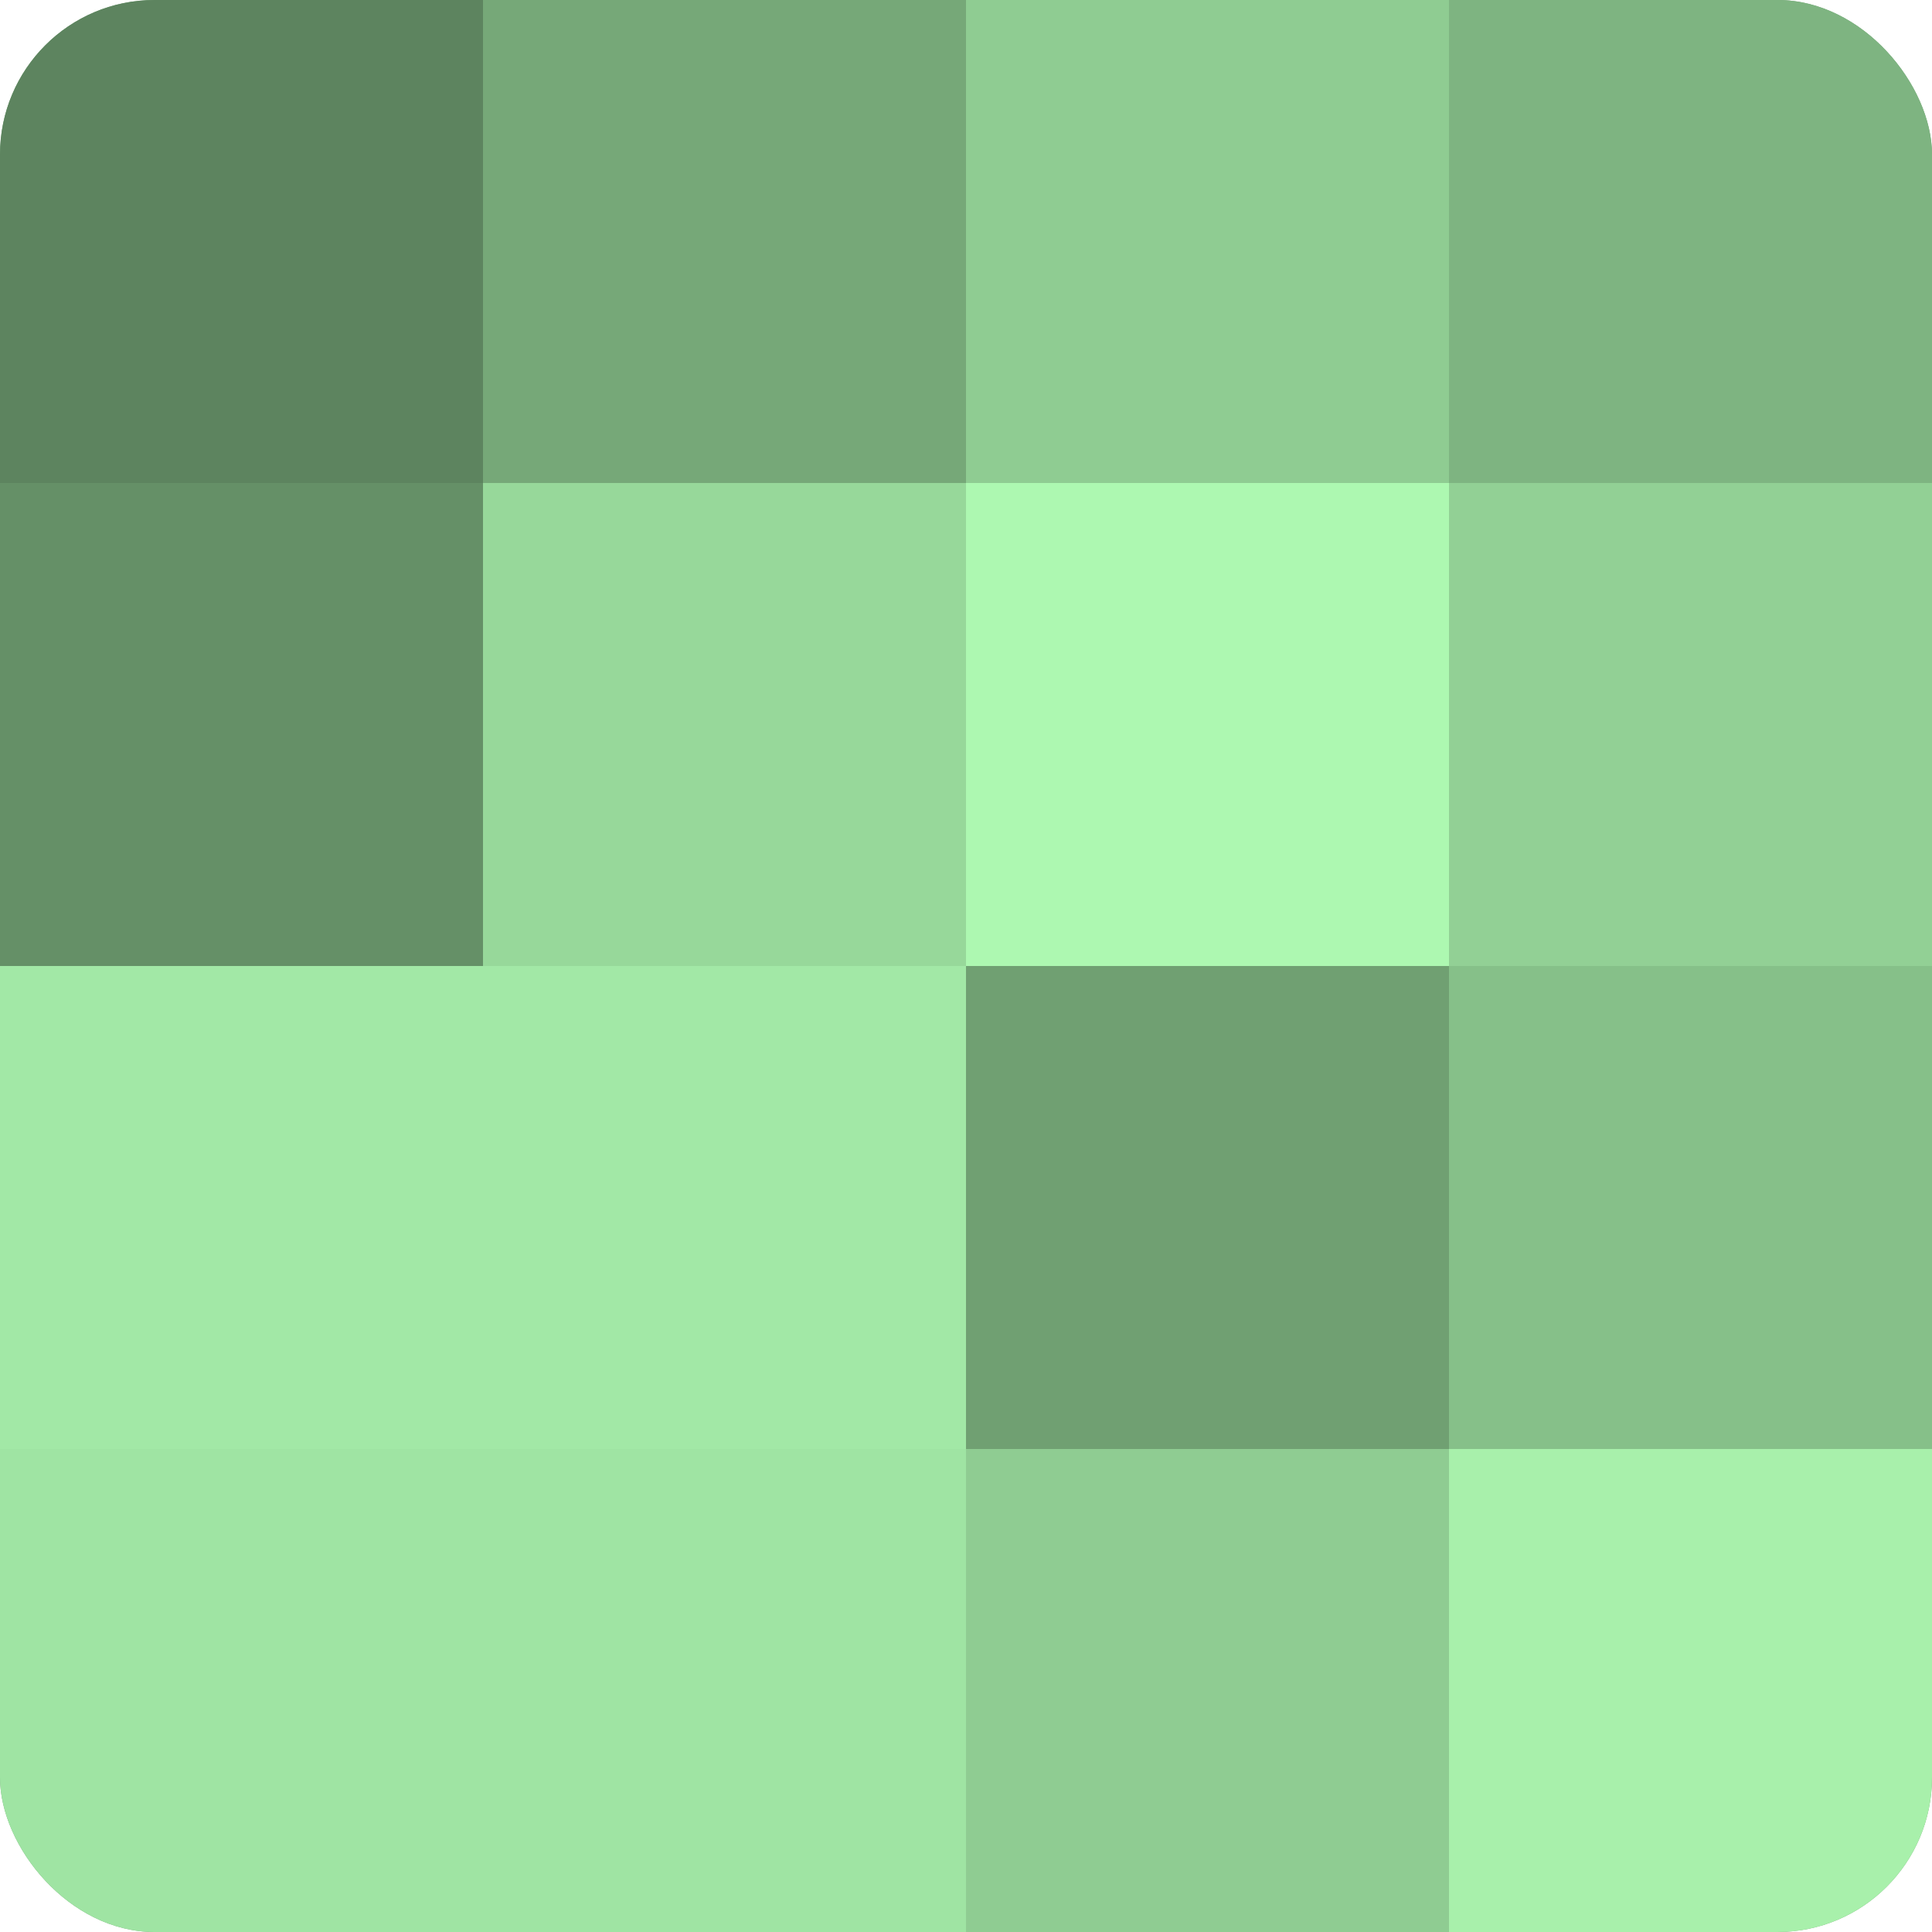
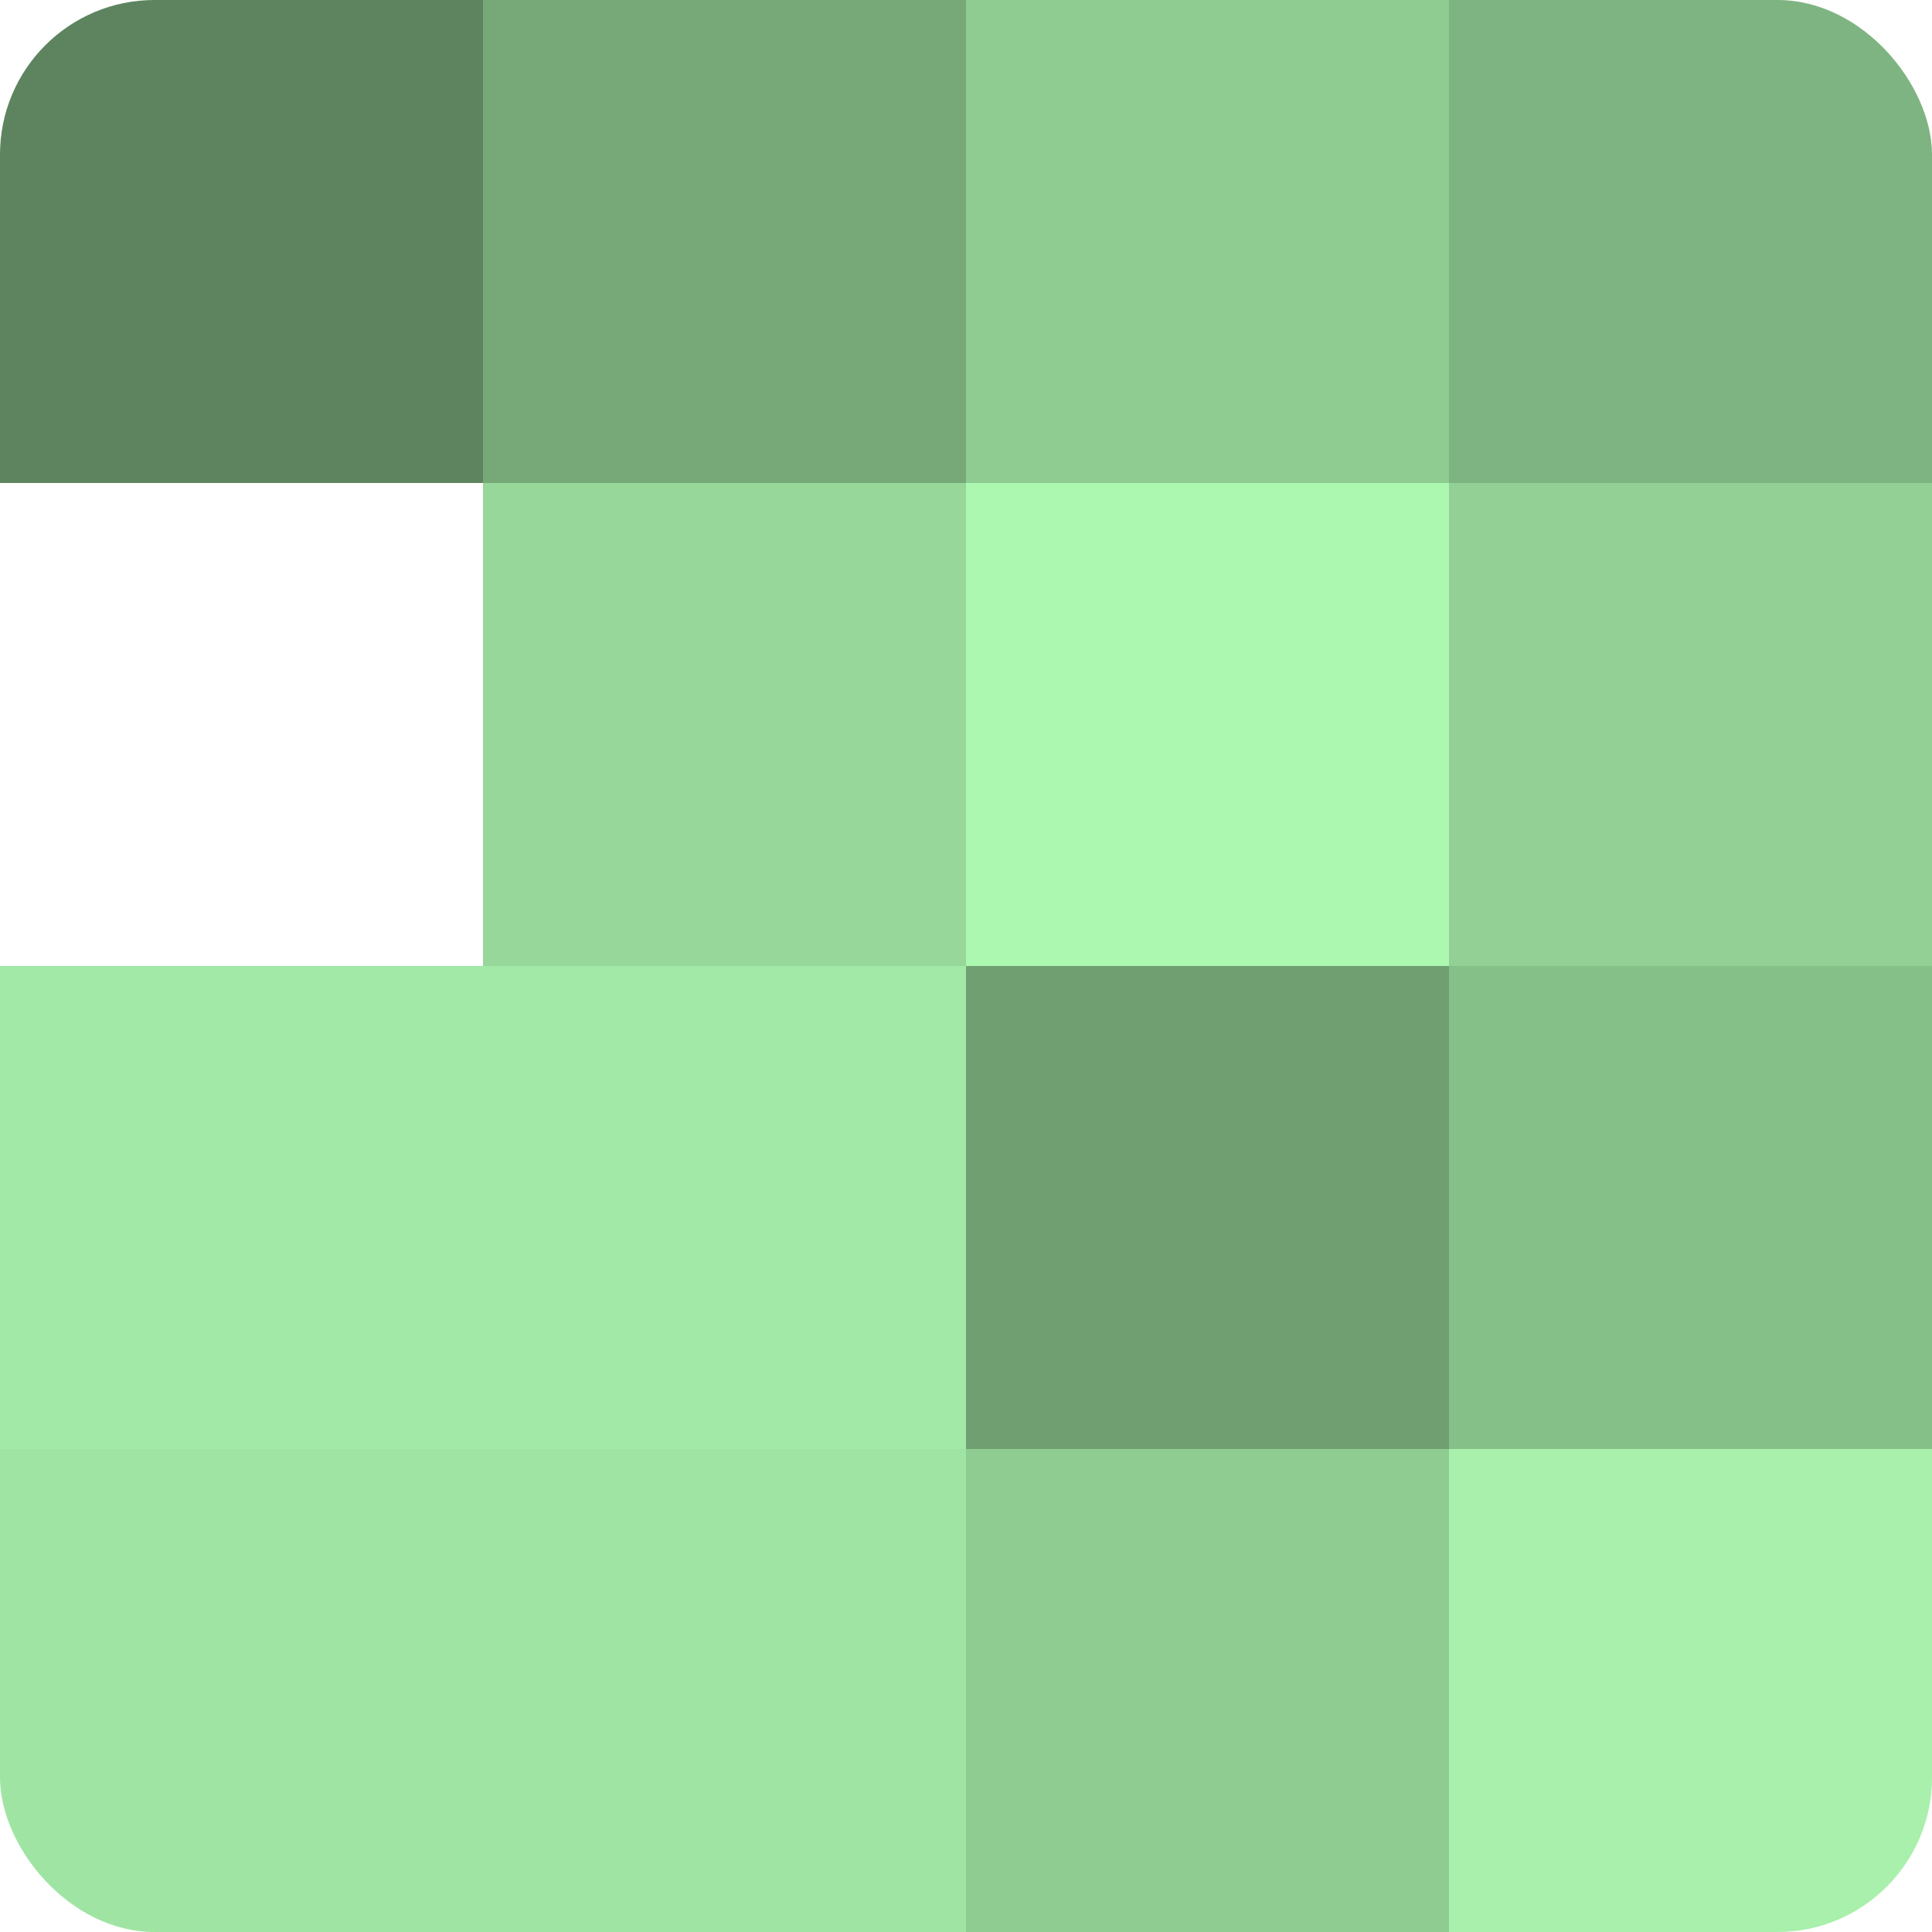
<svg xmlns="http://www.w3.org/2000/svg" width="80" height="80" viewBox="0 0 100 100" preserveAspectRatio="xMidYMid meet">
  <defs>
    <clipPath id="c" width="100" height="100">
      <rect width="100" height="100" rx="8" ry="8" />
    </clipPath>
  </defs>
  <g clip-path="url(#c)">
-     <rect width="100" height="100" fill="#70a072" />
    <rect width="25" height="25" fill="#5d845f" />
-     <rect y="25" width="25" height="25" fill="#659067" />
    <rect y="50" width="25" height="25" fill="#a2e8a6" />
    <rect y="75" width="25" height="25" fill="#9fe4a3" />
    <rect x="25" width="25" height="25" fill="#76a878" />
    <rect x="25" y="25" width="25" height="25" fill="#97d89a" />
    <rect x="25" y="50" width="25" height="25" fill="#a2e8a6" />
    <rect x="25" y="75" width="25" height="25" fill="#9fe4a3" />
    <rect x="50" width="25" height="25" fill="#8fcc92" />
    <rect x="50" y="25" width="25" height="25" fill="#adf8b1" />
    <rect x="50" y="50" width="25" height="25" fill="#70a072" />
    <rect x="50" y="75" width="25" height="25" fill="#8fcc92" />
    <rect x="75" width="25" height="25" fill="#7eb481" />
    <rect x="75" y="25" width="25" height="25" fill="#92d095" />
    <rect x="75" y="50" width="25" height="25" fill="#86c089" />
    <rect x="75" y="75" width="25" height="25" fill="#a8f0ab" />
  </g>
</svg>